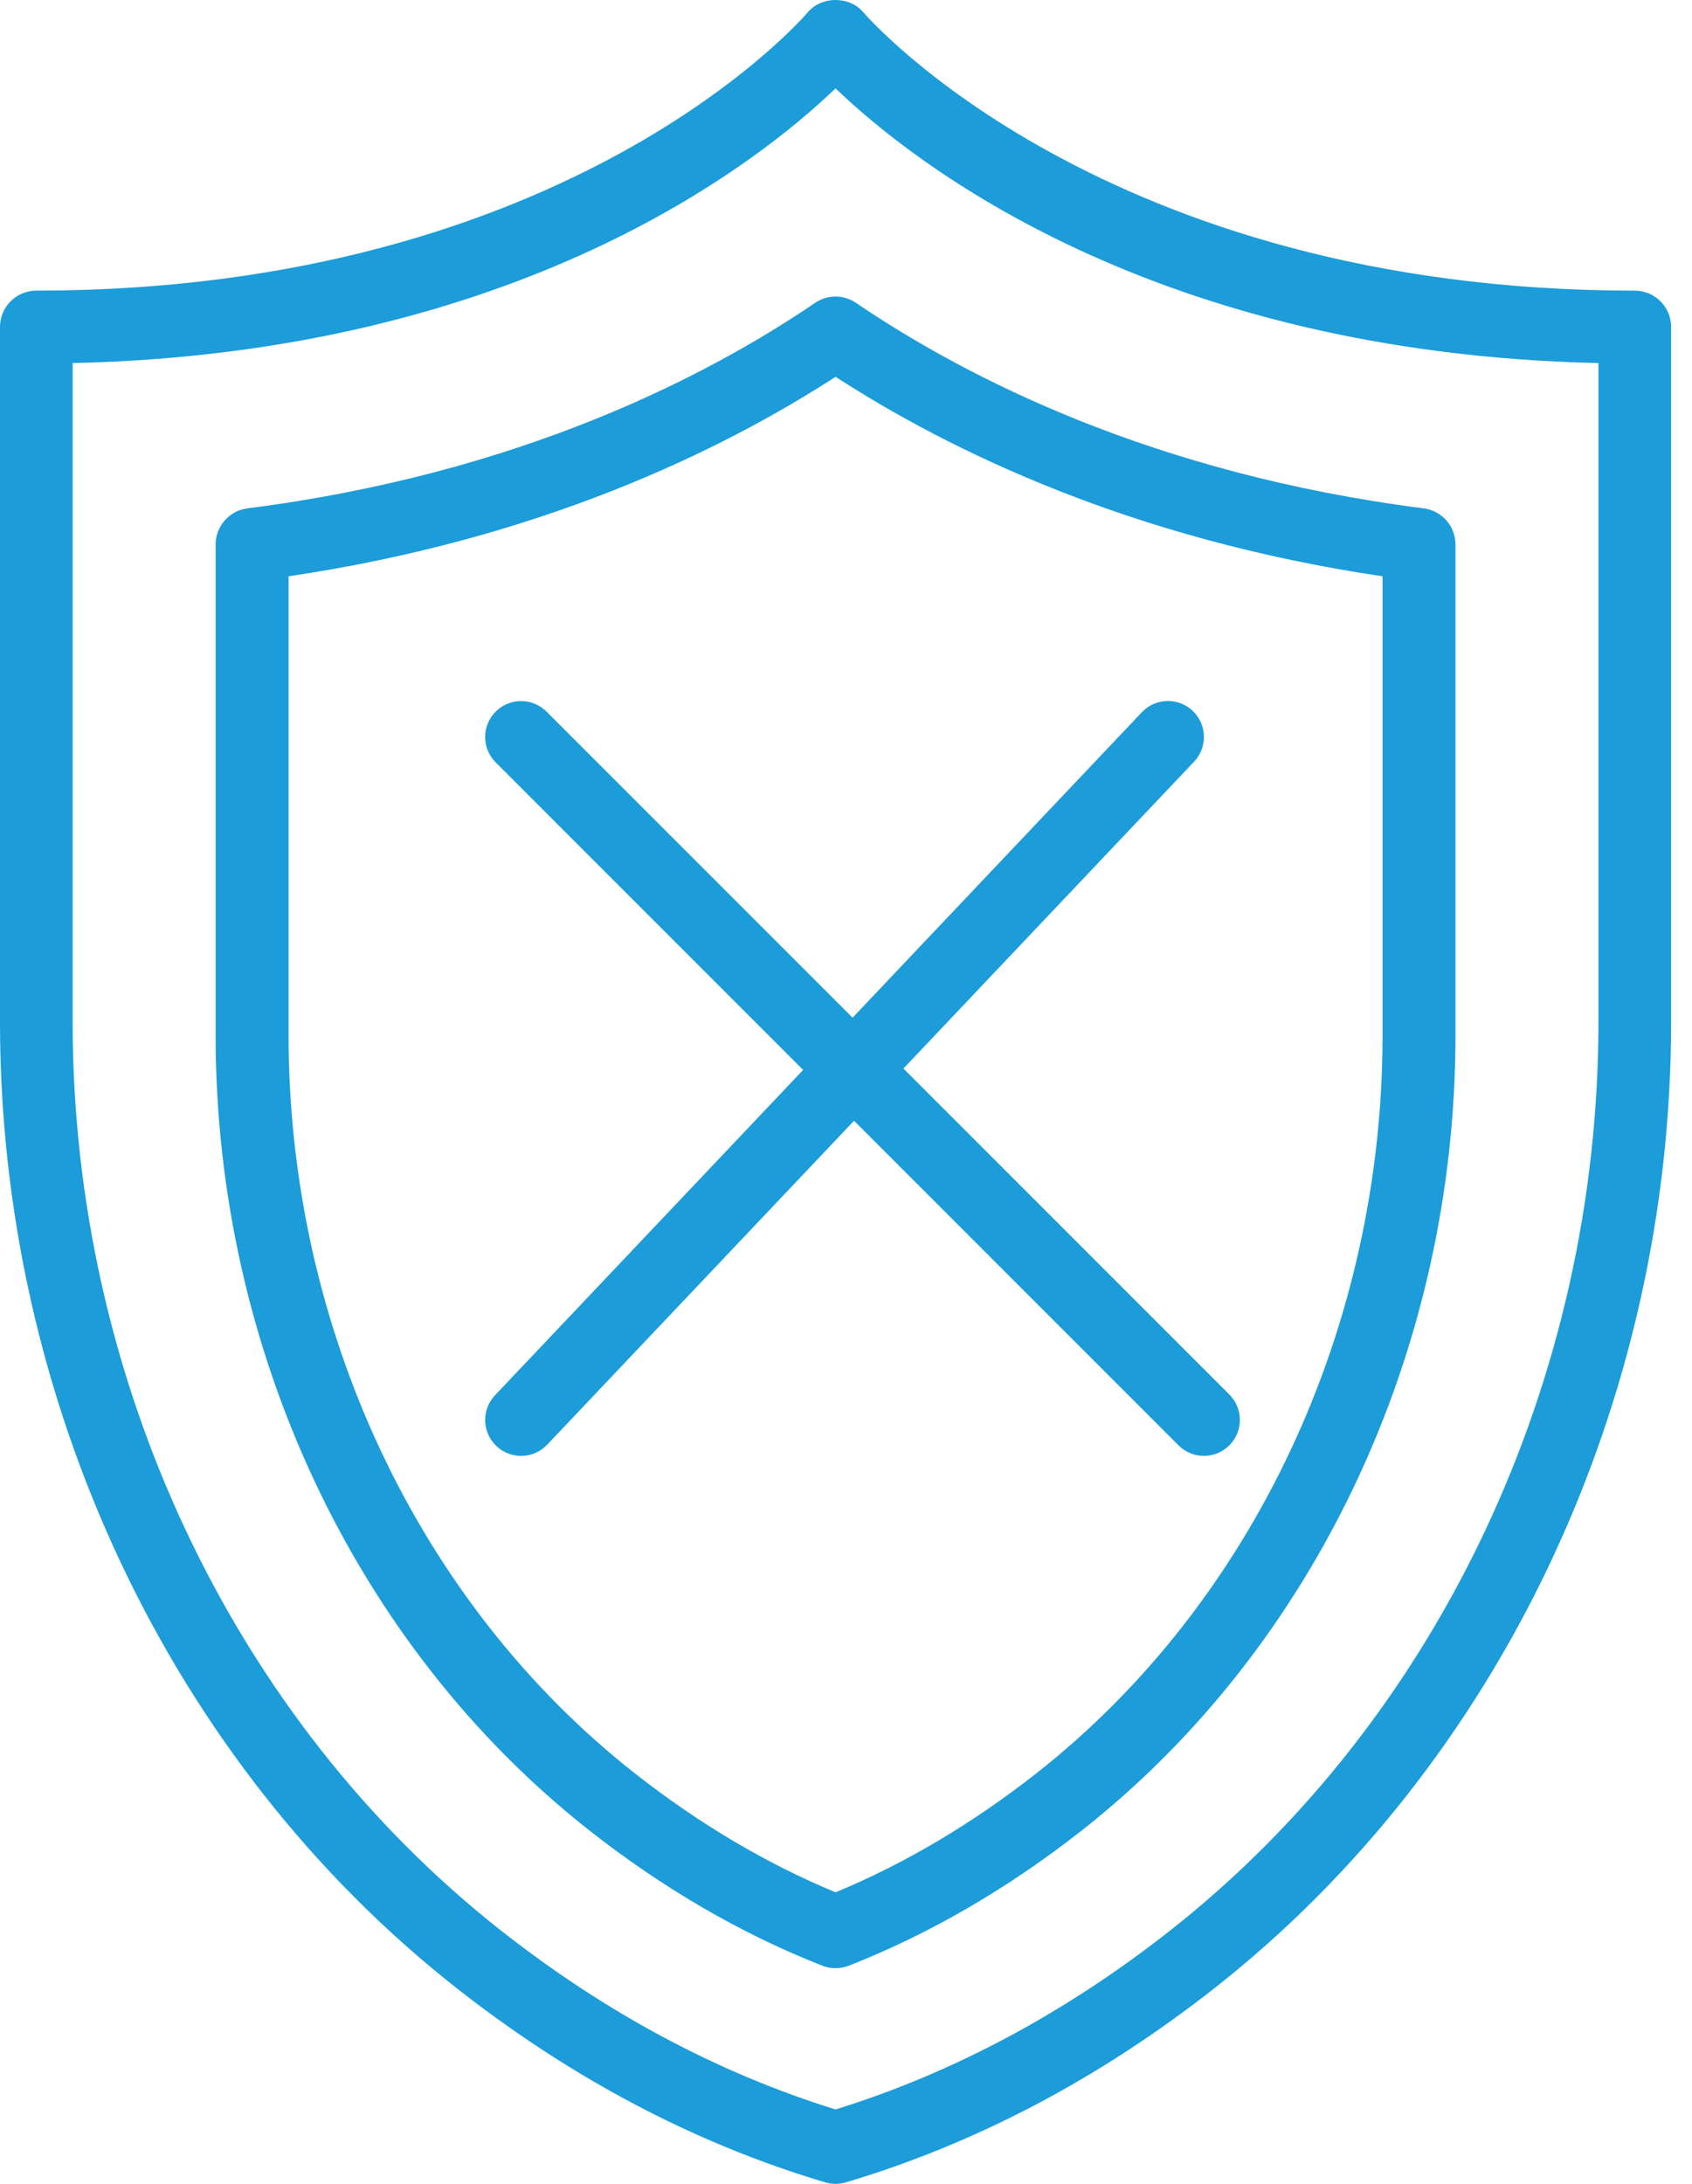
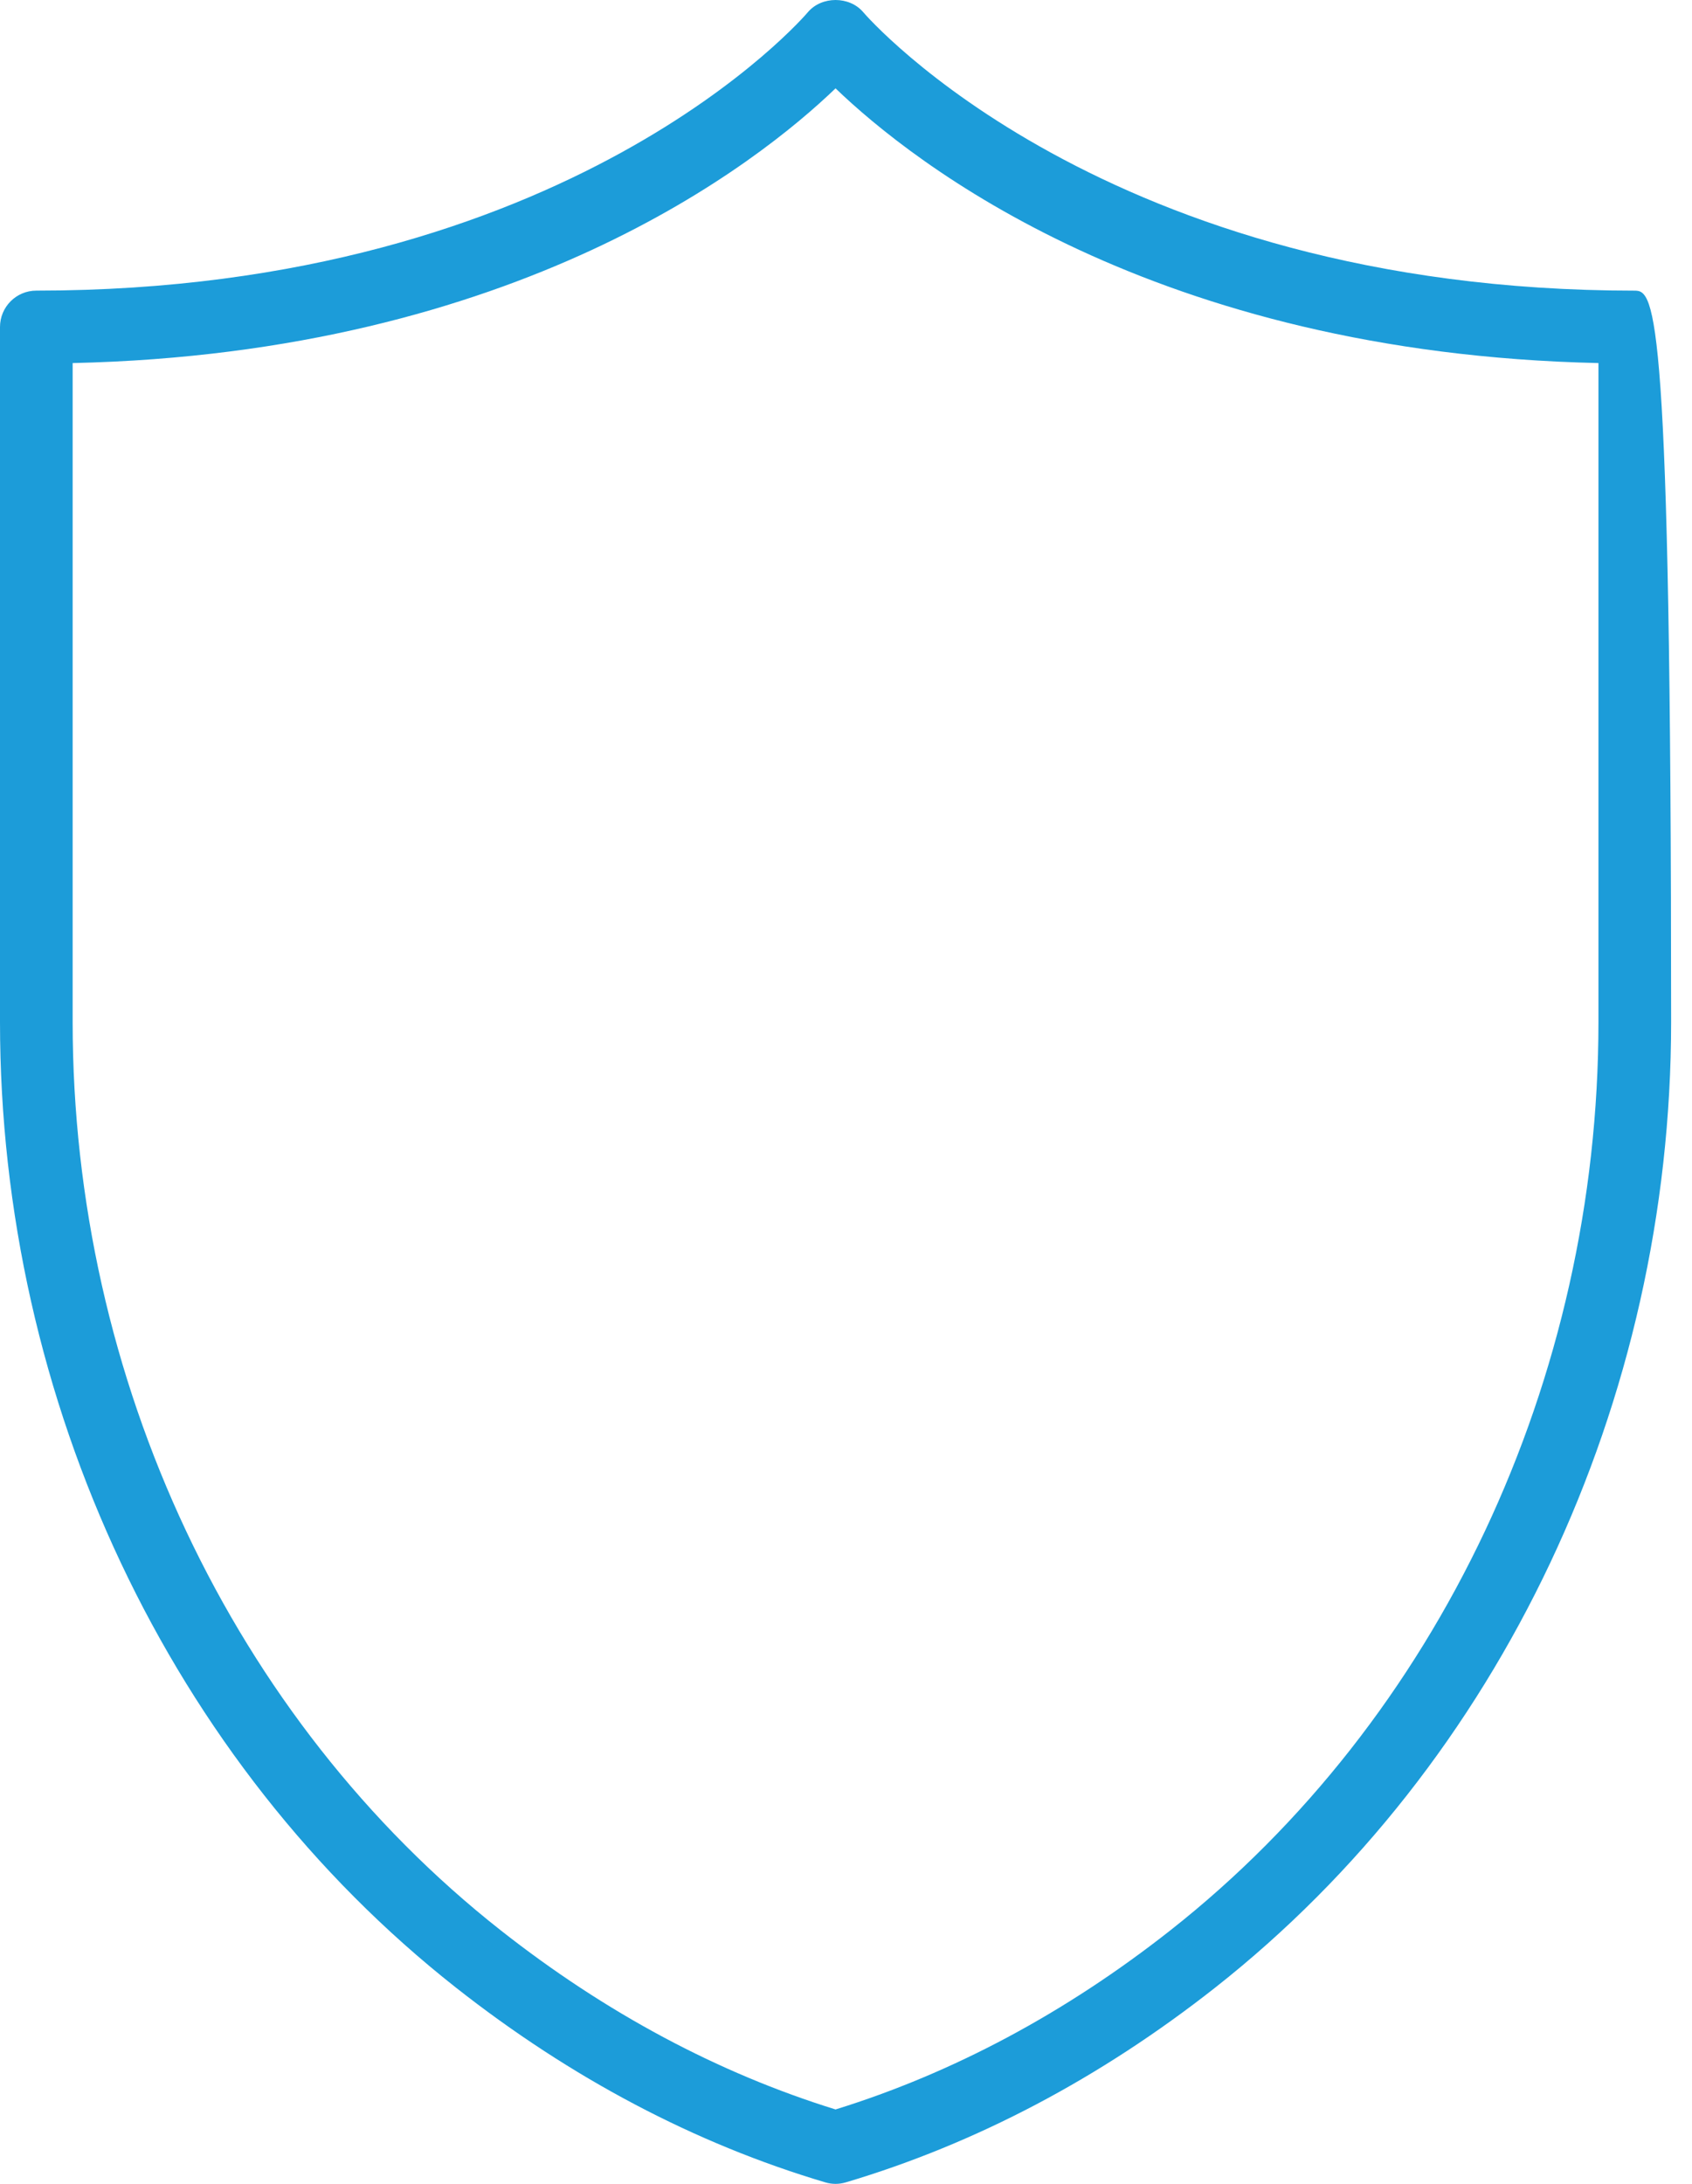
<svg xmlns="http://www.w3.org/2000/svg" width="62px" height="80px" viewBox="0 0 62 80" version="1.1">
  <title>139845</title>
  <desc>Created with Sketch.</desc>
  <defs />
  <g id="Page-1" stroke="none" stroke-width="1" fill="none" fill-rule="evenodd">
    <g id="homepage-modifiche-27/03" transform="translate(-135, -1194)" fill="#1C9CD9" fill-rule="nonzero">
      <g id="139845" transform="translate(135, 1194)">
-         <path d="M59.903,10.647 C40.473,10.647 31.762,0.6 31.638,0.454 C31.132,-0.152 30.099,-0.151 29.595,0.456 C29.51,0.557 20.893,10.646 1.331,10.646 C0.596,10.646 0,11.243 0,11.979 L0,37.434 C0,51.349 6.243,64.573 16.701,72.806 C20.917,76.125 25.471,78.528 30.238,79.944 C30.362,79.981 30.489,80 30.617,80 C30.745,80 30.872,79.981 30.997,79.944 C35.764,78.526 40.318,76.125 44.534,72.806 C54.991,64.571 61.235,51.349 61.235,37.434 L61.235,11.981 C61.235,11.244 60.638,10.647 59.903,10.647 Z M58.572,37.435 C58.572,50.538 52.71,62.977 42.888,70.711 C39.05,73.733 34.924,75.939 30.617,77.274 C26.311,75.94 22.184,73.733 18.346,70.711 C8.525,62.979 2.662,50.538 2.662,37.435 L2.662,13.3 C18.959,12.937 27.775,5.968 30.617,3.237 C33.459,5.969 42.276,12.937 58.572,13.3 L58.572,37.435 Z" id="Shape" />
-         <path d="M29.866,11.096 C25.838,13.833 18.959,17.361 9.069,18.622 C8.401,18.707 7.901,19.275 7.901,19.947 L7.901,37.927 C7.901,49.427 13.023,60.317 21.603,67.059 C24.305,69.182 27.174,70.847 30.13,72.007 C30.287,72.068 30.452,72.099 30.617,72.099 C30.783,72.099 30.949,72.068 31.105,72.007 C34.058,70.848 36.928,69.183 39.633,67.059 C48.212,60.317 53.333,49.427 53.333,37.927 L53.333,19.947 C53.333,19.275 52.834,18.707 52.165,18.622 C42.276,17.361 35.397,13.833 31.368,11.096 C30.915,10.787 30.319,10.787 29.866,11.096 Z M50.661,21.111 L50.661,37.926 C50.661,48.613 45.921,58.718 37.981,64.956 C35.632,66.801 33.157,68.268 30.617,69.32 C28.077,68.267 25.602,66.801 23.255,64.956 C15.315,58.717 10.574,48.612 10.574,37.924 L10.574,21.111 C19.792,19.747 26.442,16.507 30.617,13.803 C34.793,16.507 41.442,19.747 50.661,21.111 Z" id="Shape" />
-         <path d="M20.026,26.068 C19.511,25.553 18.679,25.553 18.164,26.068 C17.649,26.582 17.649,27.415 18.164,27.929 L29.429,39.194 L18.139,51.111 C17.639,51.639 17.661,52.472 18.19,52.973 C18.444,53.214 18.77,53.333 19.096,53.333 C19.445,53.333 19.793,53.196 20.052,52.921 L31.294,41.056 L43.184,52.946 C43.441,53.203 43.778,53.332 44.115,53.332 C44.452,53.332 44.789,53.203 45.046,52.946 C45.561,52.431 45.561,51.599 45.046,51.084 L33.104,39.143 L43.754,27.902 C44.255,27.374 44.232,26.54 43.703,26.04 C43.176,25.541 42.343,25.561 41.841,26.091 L31.241,37.28 L20.026,26.068 Z" id="Shape" />
+         <path d="M59.903,10.647 C40.473,10.647 31.762,0.6 31.638,0.454 C31.132,-0.152 30.099,-0.151 29.595,0.456 C29.51,0.557 20.893,10.646 1.331,10.646 C0.596,10.646 0,11.243 0,11.979 L0,37.434 C0,51.349 6.243,64.573 16.701,72.806 C20.917,76.125 25.471,78.528 30.238,79.944 C30.362,79.981 30.489,80 30.617,80 C30.745,80 30.872,79.981 30.997,79.944 C35.764,78.526 40.318,76.125 44.534,72.806 C54.991,64.571 61.235,51.349 61.235,37.434 C61.235,11.244 60.638,10.647 59.903,10.647 Z M58.572,37.435 C58.572,50.538 52.71,62.977 42.888,70.711 C39.05,73.733 34.924,75.939 30.617,77.274 C26.311,75.94 22.184,73.733 18.346,70.711 C8.525,62.979 2.662,50.538 2.662,37.435 L2.662,13.3 C18.959,12.937 27.775,5.968 30.617,3.237 C33.459,5.969 42.276,12.937 58.572,13.3 L58.572,37.435 Z" id="Shape" />
      </g>
    </g>
  </g>
</svg>